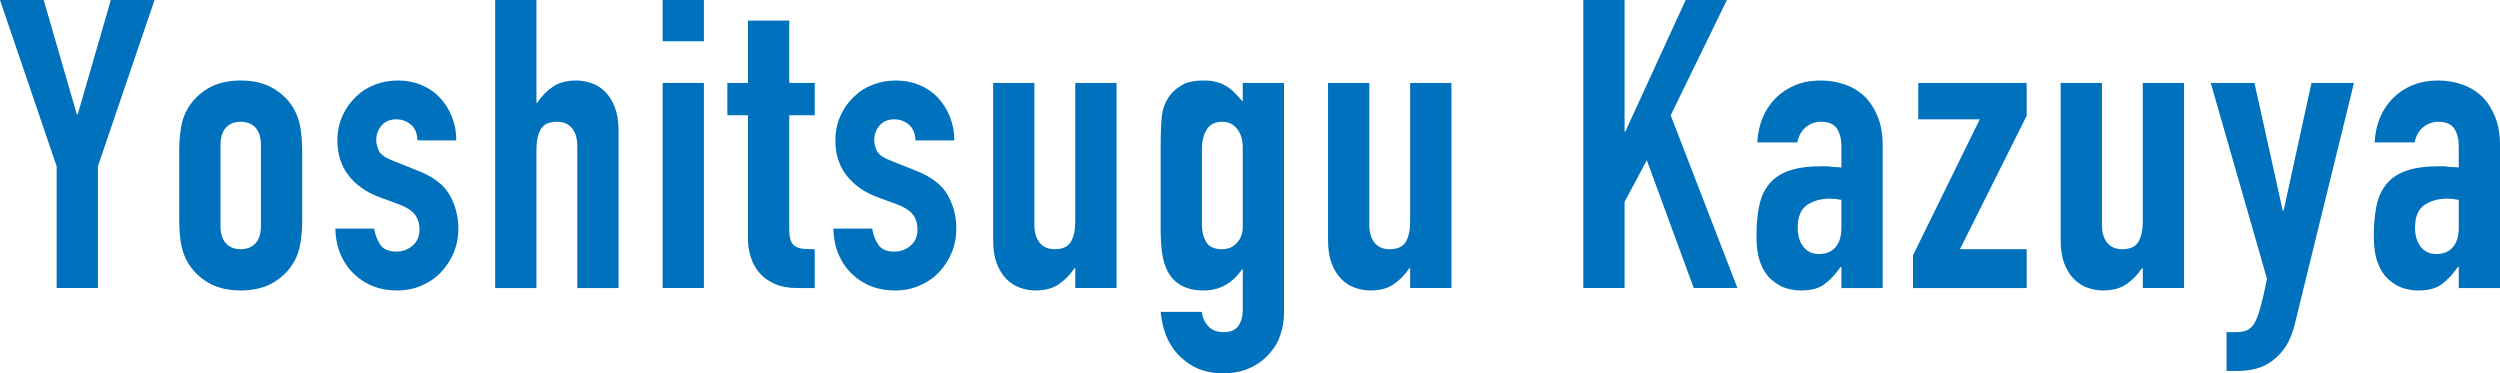
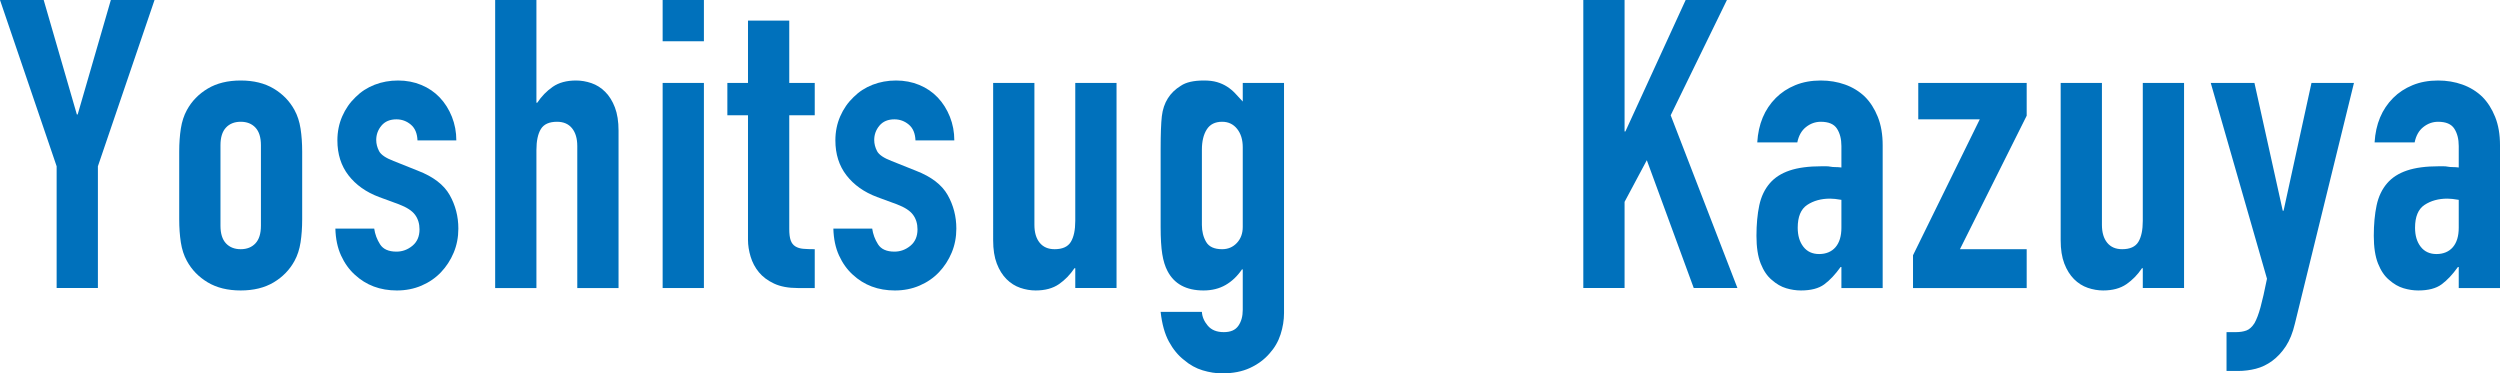
<svg xmlns="http://www.w3.org/2000/svg" id="_レイヤー_2" data-name="レイヤー 2" viewBox="0 0 370.79 55.38">
  <g id="text_ol">
    <g>
      <path d="M8.4,42.72v-18.06L0,0h6.48l4.92,16.98h.12L16.44,0h6.48l-8.4,24.66v18.06h-6.12Z" style="fill: #0071bc;" />
      <path d="M26.58,22.5c0-1.24.08-2.38.24-3.42.16-1.04.46-1.96.9-2.76.72-1.32,1.75-2.38,3.09-3.18,1.34-.8,2.97-1.2,4.89-1.2s3.55.4,4.89,1.2c1.34.8,2.37,1.86,3.09,3.18.44.8.74,1.72.9,2.76.16,1.04.24,2.18.24,3.42v10.02c0,1.24-.08,2.38-.24,3.42-.16,1.04-.46,1.96-.9,2.76-.72,1.32-1.75,2.38-3.09,3.18-1.34.8-2.97,1.2-4.89,1.2s-3.55-.4-4.89-1.2c-1.34-.8-2.37-1.86-3.09-3.18-.44-.8-.74-1.72-.9-2.76-.16-1.04-.24-2.18-.24-3.42v-10.02ZM32.7,33.48c0,1.16.27,2.03.81,2.61.54.58,1.27.87,2.19.87s1.65-.29,2.19-.87c.54-.58.81-1.45.81-2.61v-11.94c0-1.16-.27-2.03-.81-2.61-.54-.58-1.27-.87-2.19-.87s-1.65.29-2.19.87c-.54.58-.81,1.45-.81,2.61v11.94Z" style="fill: #0071bc;" />
      <path d="M61.92,20.82c-.04-1.04-.37-1.82-.99-2.34-.62-.52-1.33-.78-2.13-.78-.96,0-1.7.31-2.22.93-.52.62-.78,1.33-.78,2.13,0,.56.14,1.11.42,1.65.28.54,1,1.03,2.16,1.47l3.6,1.44c2.28.88,3.85,2.08,4.71,3.6.86,1.52,1.29,3.18,1.29,4.98,0,1.28-.23,2.47-.69,3.57-.46,1.1-1.09,2.07-1.89,2.91-.8.84-1.76,1.5-2.88,1.98-1.12.48-2.34.72-3.66.72-2.48,0-4.56-.78-6.24-2.34-.84-.76-1.52-1.71-2.04-2.85-.52-1.14-.8-2.47-.84-3.99h5.76c.12.84.41,1.62.87,2.34.46.72,1.27,1.08,2.43,1.08.88,0,1.67-.29,2.37-.87.7-.58,1.05-1.39,1.05-2.43,0-.84-.22-1.56-.66-2.16-.44-.6-1.24-1.12-2.4-1.56l-2.94-1.08c-1.92-.72-3.43-1.79-4.53-3.21-1.1-1.42-1.65-3.15-1.65-5.19,0-1.28.24-2.47.72-3.57.48-1.1,1.14-2.05,1.98-2.85.8-.8,1.74-1.41,2.82-1.83,1.08-.42,2.24-.63,3.48-.63s2.39.22,3.45.66c1.06.44,1.97,1.06,2.73,1.86.76.8,1.36,1.75,1.8,2.85.44,1.1.66,2.27.66,3.51h-5.76Z" style="fill: #0071bc;" />
      <path d="M73.44,42.72V0h6.12v15.24h.12c.64-.96,1.41-1.75,2.31-2.37.9-.62,2.05-.93,3.45-.93.76,0,1.52.13,2.28.39.76.26,1.44.69,2.04,1.29.6.6,1.08,1.37,1.44,2.31.36.94.54,2.09.54,3.45v23.34h-6.12v-21.06c0-1.12-.26-2-.78-2.64-.52-.64-1.26-.96-2.22-.96-1.16,0-1.96.36-2.4,1.08-.44.72-.66,1.76-.66,3.12v20.46h-6.12Z" style="fill: #0071bc;" />
      <path d="M98.28,6.12V0h6.12v6.12h-6.12ZM98.28,42.72V12.3h6.12v30.42h-6.12Z" style="fill: #0071bc;" />
      <path d="M110.94,12.3V3.06h6.12v9.24h3.78v4.8h-3.78v16.86c0,.72.07,1.28.21,1.68.14.4.37.7.69.9.32.2.71.32,1.17.36.46.04,1.03.06,1.71.06v5.76h-2.52c-1.4,0-2.57-.22-3.51-.66-.94-.44-1.69-1-2.25-1.68-.56-.68-.97-1.45-1.23-2.31-.26-.86-.39-1.69-.39-2.49v-18.48h-3.06v-4.8h3.06Z" style="fill: #0071bc;" />
      <path d="M135.78,20.82c-.04-1.04-.37-1.82-.99-2.34-.62-.52-1.33-.78-2.13-.78-.96,0-1.7.31-2.22.93-.52.62-.78,1.33-.78,2.13,0,.56.14,1.11.42,1.65.28.54,1,1.03,2.16,1.47l3.6,1.44c2.28.88,3.85,2.08,4.71,3.6.86,1.52,1.29,3.18,1.29,4.98,0,1.28-.23,2.47-.69,3.57-.46,1.1-1.09,2.07-1.89,2.91-.8.84-1.76,1.5-2.88,1.98-1.12.48-2.34.72-3.66.72-2.48,0-4.56-.78-6.24-2.34-.84-.76-1.52-1.71-2.04-2.85-.52-1.14-.8-2.47-.84-3.99h5.76c.12.84.41,1.62.87,2.34.46.72,1.27,1.08,2.43,1.08.88,0,1.67-.29,2.37-.87.7-.58,1.05-1.39,1.05-2.43,0-.84-.22-1.56-.66-2.16-.44-.6-1.24-1.12-2.4-1.56l-2.94-1.08c-1.92-.72-3.43-1.79-4.53-3.21-1.1-1.42-1.65-3.15-1.65-5.19,0-1.28.24-2.47.72-3.57.48-1.1,1.14-2.05,1.98-2.85.8-.8,1.74-1.41,2.82-1.83,1.08-.42,2.24-.63,3.48-.63s2.39.22,3.45.66c1.06.44,1.97,1.06,2.73,1.86.76.8,1.36,1.75,1.8,2.85.44,1.1.66,2.27.66,3.51h-5.76Z" style="fill: #0071bc;" />
      <path d="M165.6,12.3v30.42h-6.12v-2.94h-.12c-.64.96-1.41,1.75-2.31,2.37-.9.62-2.05.93-3.45.93-.76,0-1.52-.13-2.28-.39-.76-.26-1.44-.69-2.04-1.29-.6-.6-1.08-1.37-1.44-2.31-.36-.94-.54-2.09-.54-3.45V12.3h6.12v21.06c0,1.12.26,2,.78,2.64.52.64,1.26.96,2.22.96,1.16,0,1.96-.36,2.4-1.08.44-.72.66-1.76.66-3.12V12.3h6.12Z" style="fill: #0071bc;" />
      <path d="M178.26,46.26c.04.72.33,1.4.87,2.04.54.64,1.33.96,2.37.96s1.72-.31,2.16-.93c.44-.62.66-1.41.66-2.37v-6h-.12c-.68,1-1.49,1.77-2.43,2.31-.94.54-2.03.81-3.27.81-2.56,0-4.34-.96-5.34-2.88-.36-.68-.62-1.52-.78-2.52-.16-1-.24-2.34-.24-4.02v-11.58c0-2.2.06-3.82.18-4.86.24-2,1.18-3.5,2.82-4.5.76-.52,1.9-.78,3.42-.78.76,0,1.41.08,1.95.24.54.16,1.03.38,1.47.66.44.28.84.61,1.2.99s.74.79,1.14,1.23v-2.76h6.12v34.14c0,1.04-.17,2.09-.51,3.15-.34,1.06-.89,2.01-1.65,2.85-.76.88-1.72,1.59-2.88,2.13-1.16.54-2.54.81-4.14.81-.92,0-1.88-.15-2.88-.45-1-.3-1.92-.81-2.76-1.53-.88-.68-1.63-1.59-2.25-2.73-.62-1.14-1.03-2.61-1.23-4.41h6.12ZM178.26,33.36c0,.96.21,1.8.63,2.52s1.21,1.08,2.37,1.08c.88,0,1.61-.31,2.19-.93.58-.62.87-1.41.87-2.37v-11.82c0-1.12-.28-2.03-.84-2.73-.56-.7-1.3-1.05-2.22-1.05-1.04,0-1.8.38-2.28,1.14s-.72,1.76-.72,3v11.16Z" style="fill: #0071bc;" />
-       <path d="M215.27,12.3v30.42h-6.12v-2.94h-.12c-.64.96-1.41,1.75-2.31,2.37-.9.62-2.05.93-3.45.93-.76,0-1.52-.13-2.28-.39-.76-.26-1.44-.69-2.04-1.29-.6-.6-1.08-1.37-1.44-2.31-.36-.94-.54-2.09-.54-3.45V12.3h6.12v21.06c0,1.12.26,2,.78,2.64.52.64,1.26.96,2.22.96,1.16,0,1.96-.36,2.4-1.08.44-.72.66-1.76.66-3.12V12.3h6.12Z" style="fill: #0071bc;" />
      <path d="M234.83,42.72V0h6.12v19.5h.12L250.01,0h6.12l-8.34,17.1,9.9,25.62h-6.48l-6.96-18.96-3.3,6.18v12.78h-6.12Z" style="fill: #0071bc;" />
      <path d="M273.11,42.72v-3.12h-.12c-.8,1.12-1.61,1.98-2.43,2.58-.82.6-1.97.9-3.45.9-.72,0-1.45-.11-2.19-.33-.74-.22-1.45-.63-2.13-1.23-.68-.56-1.23-1.37-1.65-2.43-.42-1.06-.63-2.43-.63-4.11s.14-3.23.42-4.53c.28-1.3.8-2.39,1.56-3.27.72-.84,1.7-1.47,2.94-1.89,1.24-.42,2.82-.63,4.74-.63h.66c.24,0,.46.02.66.06.2.04.44.06.72.06s.58.02.9.06v-3.18c0-1.04-.22-1.9-.66-2.58-.44-.68-1.24-1.02-2.4-1.02-.8,0-1.53.26-2.19.78-.66.52-1.09,1.28-1.29,2.28h-5.94c.16-2.72,1.08-4.92,2.76-6.6.8-.8,1.76-1.43,2.88-1.89,1.12-.46,2.38-.69,3.78-.69,1.28,0,2.48.2,3.6.6,1.12.4,2.1,1,2.94,1.8.8.8,1.44,1.8,1.92,3s.72,2.6.72,4.2v21.18h-6.12ZM273.11,29.64c-.68-.12-1.24-.18-1.68-.18-1.32,0-2.45.31-3.39.93-.94.62-1.41,1.75-1.41,3.39,0,1.16.28,2.1.84,2.82.56.72,1.34,1.08,2.34,1.08s1.85-.34,2.43-1.02c.58-.68.87-1.64.87-2.88v-4.14Z" style="fill: #0071bc;" />
      <path d="M283.73,42.72v-4.86l9.9-20.16h-9.12v-5.4h16.08v4.86l-9.9,19.8h9.9v5.76h-16.86Z" style="fill: #0071bc;" />
      <path d="M323.93,12.3v30.42h-6.12v-2.94h-.12c-.64.96-1.41,1.75-2.31,2.37-.9.62-2.05.93-3.45.93-.76,0-1.52-.13-2.28-.39-.76-.26-1.44-.69-2.04-1.29-.6-.6-1.08-1.37-1.44-2.31-.36-.94-.54-2.09-.54-3.45V12.3h6.12v21.06c0,1.12.26,2,.78,2.64.52.64,1.26.96,2.22.96,1.16,0,1.96-.36,2.4-1.08.44-.72.66-1.76.66-3.12V12.3h6.12Z" style="fill: #0071bc;" />
      <path d="M327.89,12.3h6.48l4.2,18.96h.12l4.14-18.96h6.3l-8.76,35.7c-.32,1.36-.77,2.48-1.35,3.36-.58.88-1.25,1.6-2.01,2.16-.76.56-1.57.95-2.43,1.17-.86.22-1.75.33-2.67.33h-1.68v-5.76h1.38c.6,0,1.12-.08,1.56-.24.44-.16.84-.52,1.2-1.08.32-.56.62-1.35.9-2.37.28-1.02.6-2.43.96-4.23l-8.34-29.04Z" style="fill: #0071bc;" />
      <path d="M364.67,42.72v-3.12h-.12c-.8,1.12-1.61,1.98-2.43,2.58-.82.6-1.97.9-3.45.9-.72,0-1.45-.11-2.19-.33-.74-.22-1.45-.63-2.13-1.23-.68-.56-1.23-1.37-1.65-2.43-.42-1.06-.63-2.43-.63-4.11s.14-3.23.42-4.53c.28-1.3.8-2.39,1.56-3.27.72-.84,1.7-1.47,2.94-1.89,1.24-.42,2.82-.63,4.74-.63h.66c.24,0,.46.02.66.06.2.04.44.06.72.06s.58.02.9.06v-3.18c0-1.04-.22-1.9-.66-2.58-.44-.68-1.24-1.02-2.4-1.02-.8,0-1.53.26-2.19.78-.66.52-1.09,1.28-1.29,2.28h-5.94c.16-2.72,1.08-4.92,2.76-6.6.8-.8,1.76-1.43,2.88-1.89,1.12-.46,2.38-.69,3.78-.69,1.28,0,2.48.2,3.6.6,1.12.4,2.1,1,2.94,1.8.8.8,1.44,1.8,1.92,3s.72,2.6.72,4.2v21.18h-6.12ZM364.67,29.64c-.68-.12-1.24-.18-1.68-.18-1.32,0-2.45.31-3.39.93-.94.62-1.41,1.75-1.41,3.39,0,1.16.28,2.1.84,2.82.56.72,1.34,1.08,2.34,1.08s1.85-.34,2.43-1.02c.58-.68.87-1.64.87-2.88v-4.14Z" style="fill: #0071bc;" />
    </g>
  </g>
</svg>